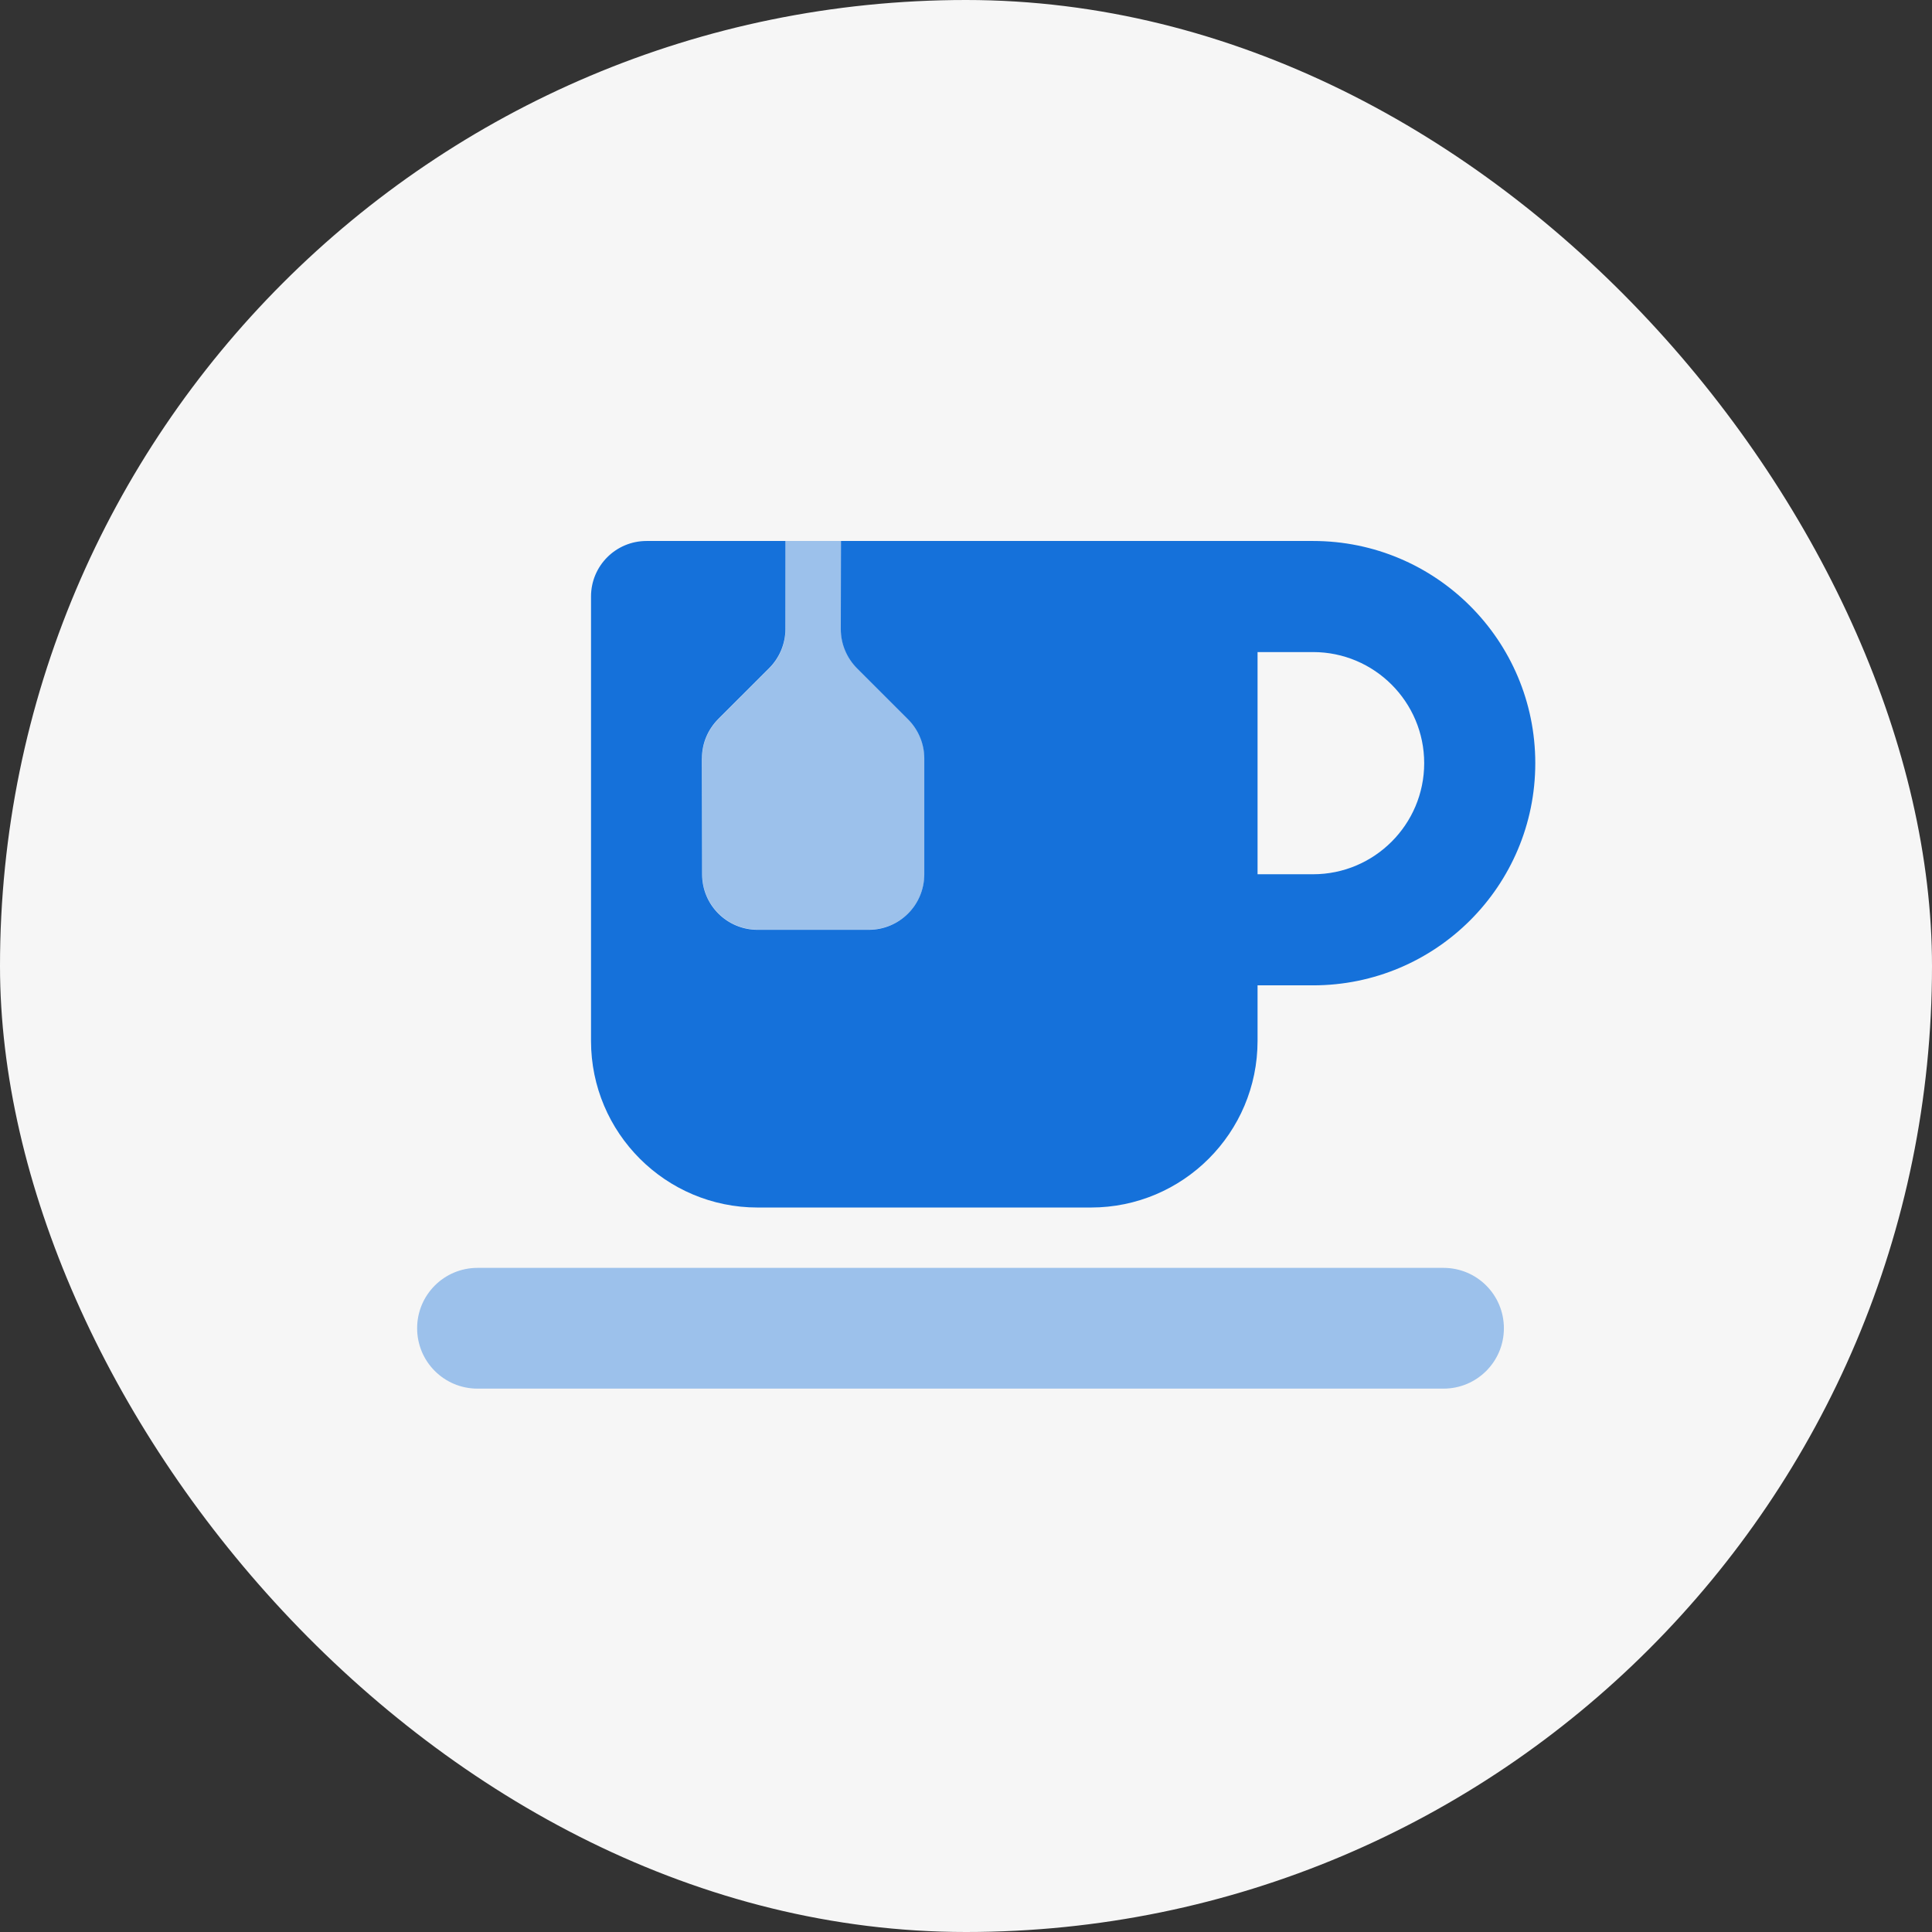
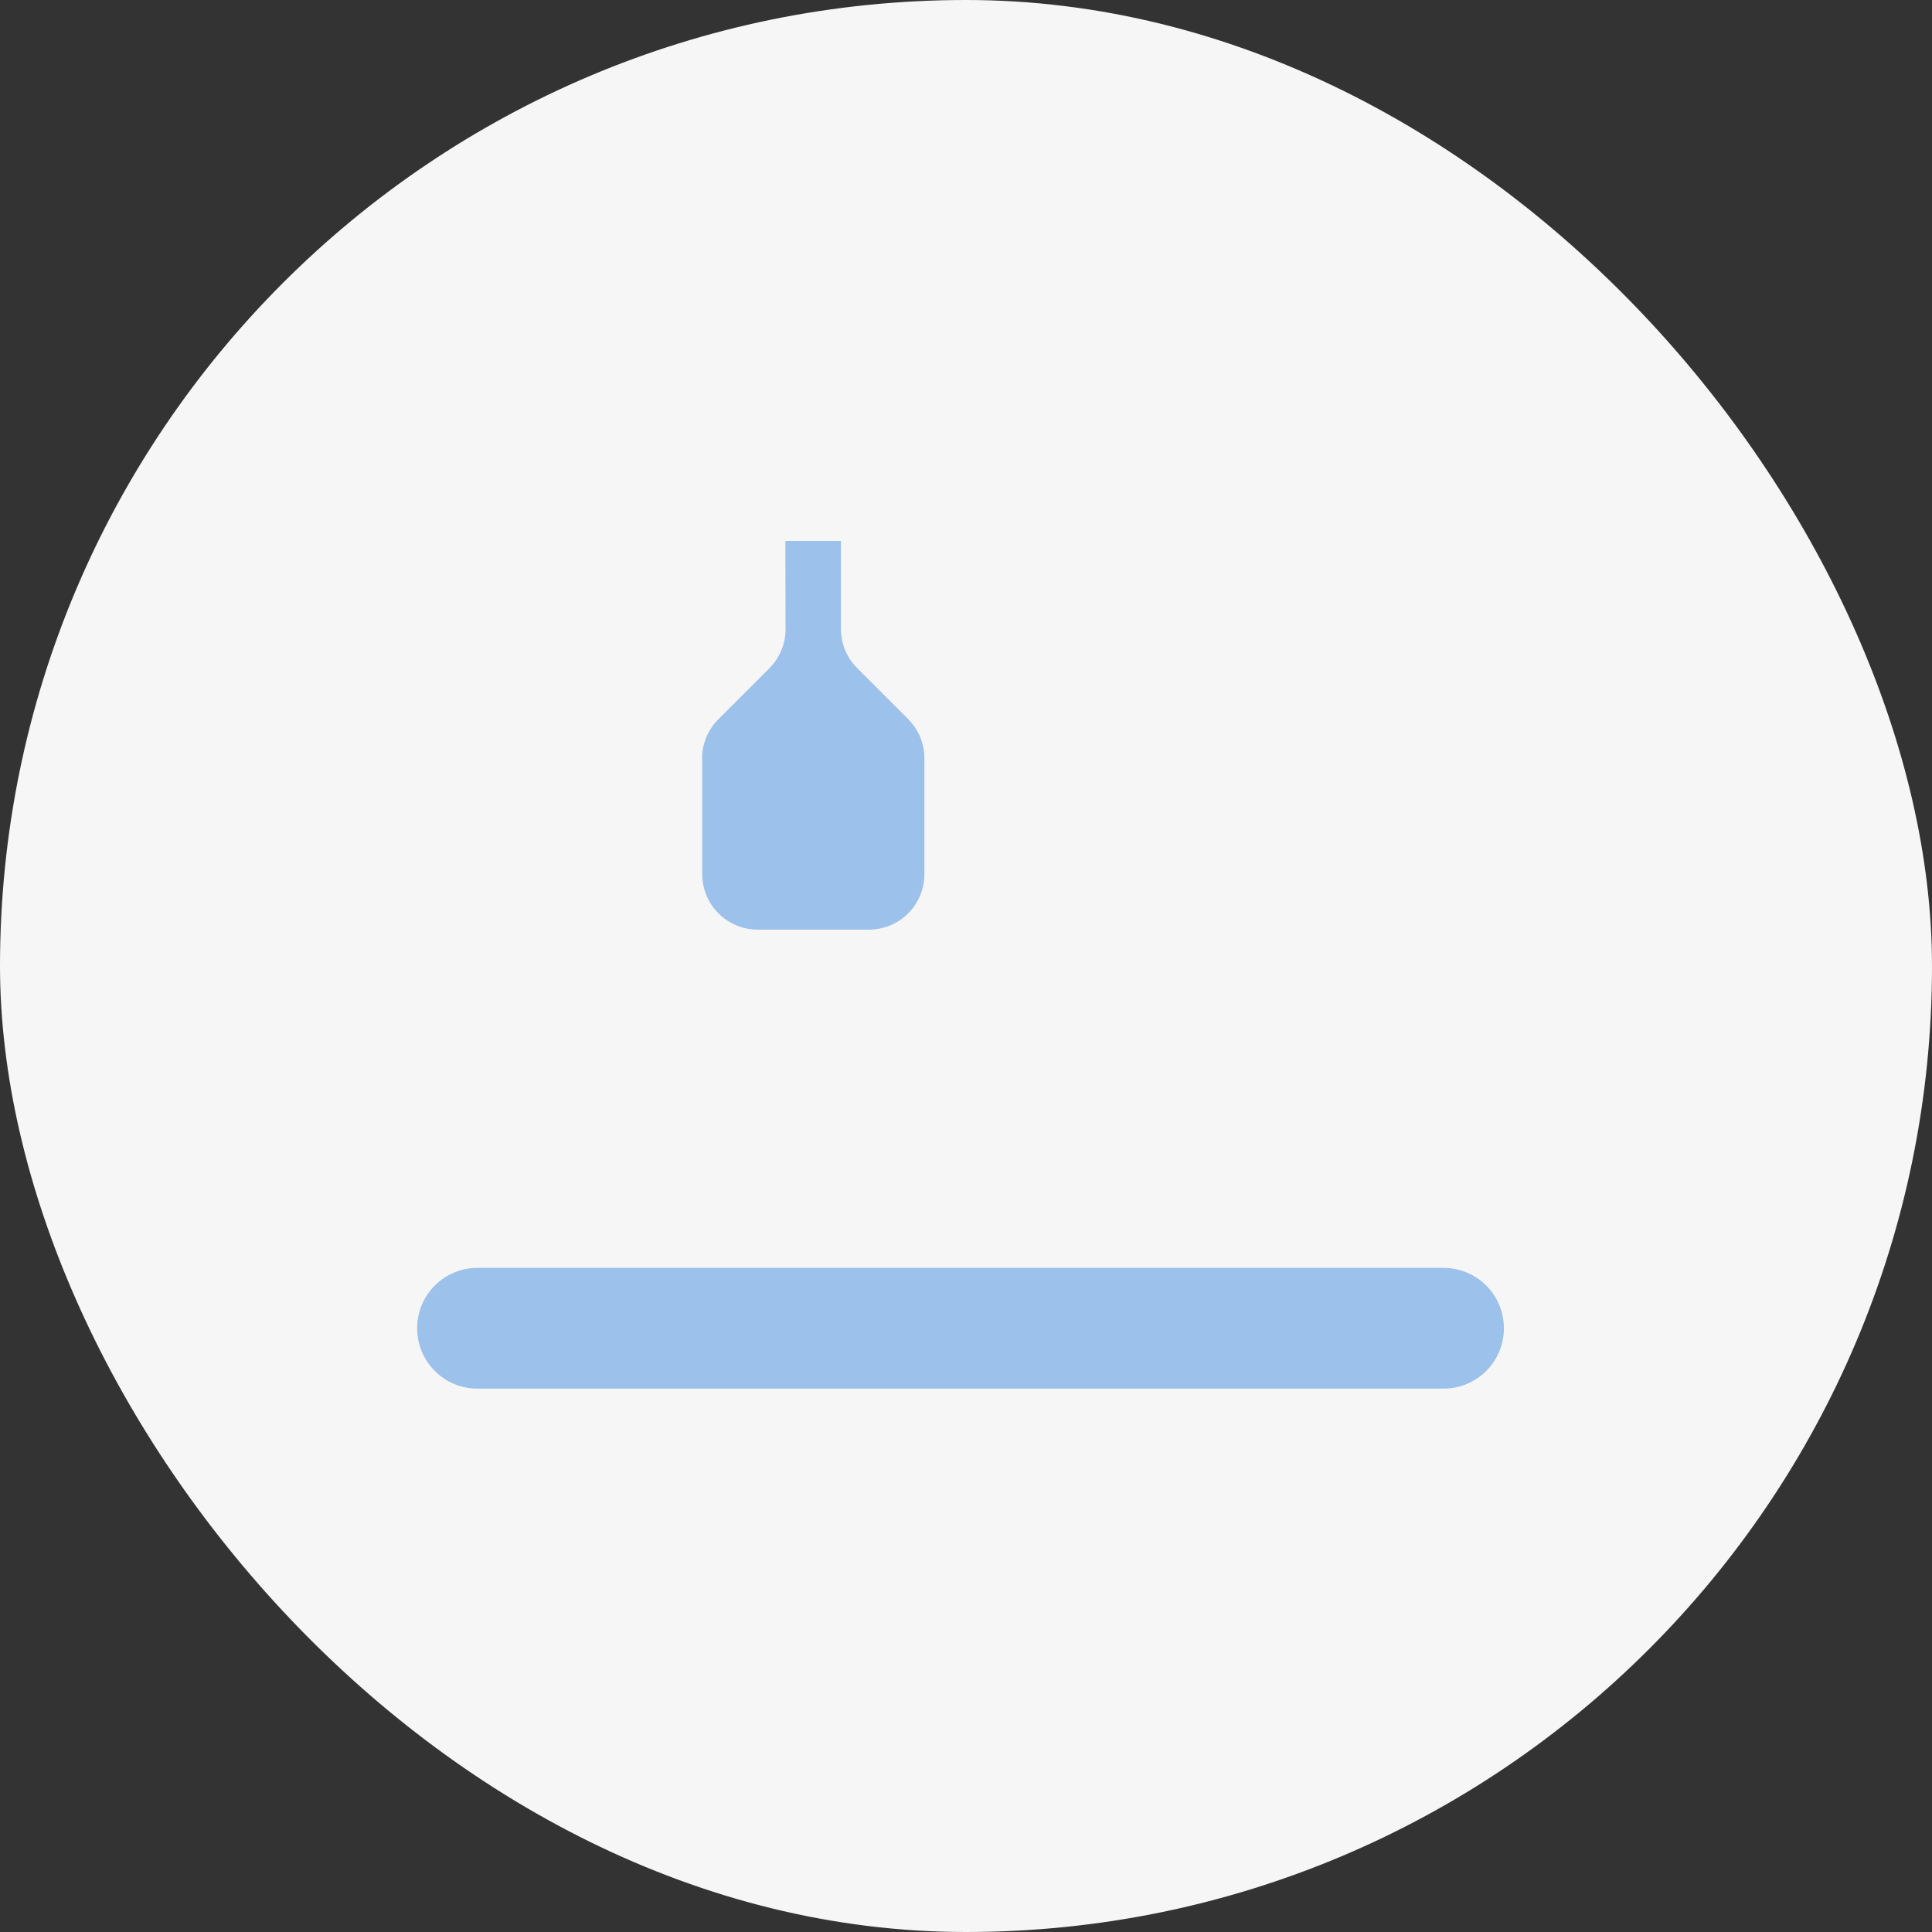
<svg xmlns="http://www.w3.org/2000/svg" width="88" height="88" viewBox="0 0 88 88" fill="none">
  <rect x="0" y="0" width="88" height="88" fill="#333333" stroke="none" />
  <rect width="88" height="88" rx="44" fill="#F6F6F6" />
  <path opacity="0.4" d="M19 60.5C19 58.979 20.229 57.75 21.75 57.75H65.75C67.271 57.75 68.5 58.979 68.5 60.5C68.5 62.021 67.271 63.25 65.75 63.25H21.75C20.229 63.25 19 62.021 19 60.5Z" fill="#1571DA" />
  <path opacity="0.4" d="M31.979 34.547C31.979 33.875 32.247 33.235 32.722 32.76L35.038 30.444C35.513 29.969 35.781 29.329 35.781 28.657L35.773 24.641H38.303V28.649C38.303 29.321 38.572 29.962 39.047 30.436L41.363 32.752C41.838 33.227 42.106 33.867 42.106 34.539V39.813C42.106 41.212 40.976 42.343 39.576 42.343H34.516C33.117 42.343 31.986 41.212 31.986 39.813V34.539L31.979 34.547Z" fill="#1571DA" />
-   <path d="M35.775 24.641V28.649C35.775 29.321 35.506 29.962 35.032 30.436L32.715 32.752C32.241 33.227 31.972 33.867 31.972 34.539L31.98 39.821C31.98 41.22 33.111 42.351 34.51 42.351H39.57C40.969 42.351 42.1 41.22 42.1 39.821V34.547C42.1 33.875 41.831 33.235 41.357 32.76L39.04 30.444C38.566 29.969 38.297 29.329 38.297 28.657L38.305 24.641H54.75H59.81C65.4 24.641 69.93 29.171 69.93 34.761C69.93 40.35 65.4 44.881 59.81 44.881H57.28V47.411C57.28 51.601 53.88 55.001 49.69 55.001H34.51C30.32 55.001 26.92 51.601 26.92 47.411V27.171C26.92 25.771 28.05 24.641 29.45 24.641H35.775ZM57.28 39.821H59.81C62.601 39.821 64.87 37.551 64.87 34.761C64.87 31.97 62.601 29.701 59.81 29.701H57.28V39.821Z" fill="#1571DA" />
</svg>